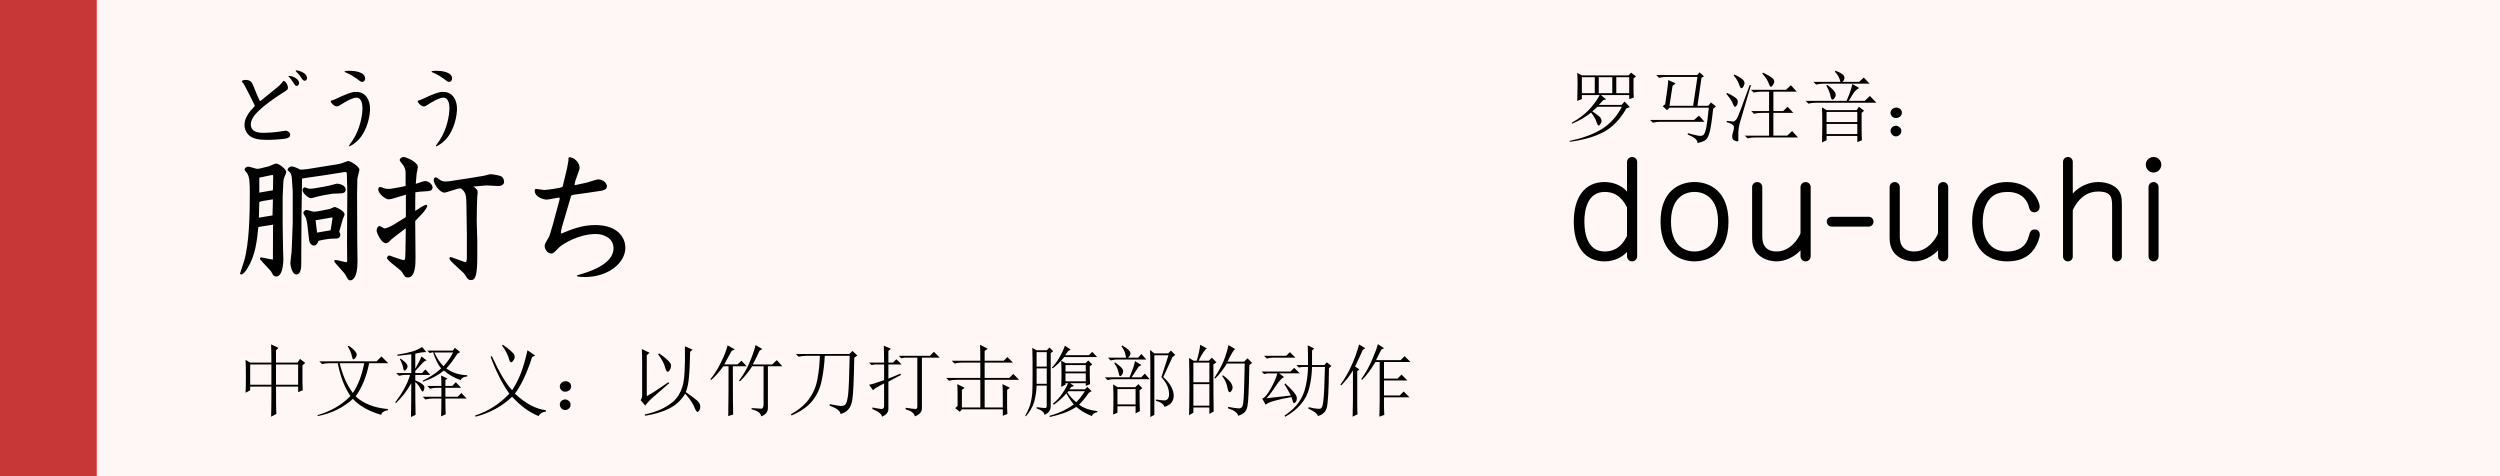
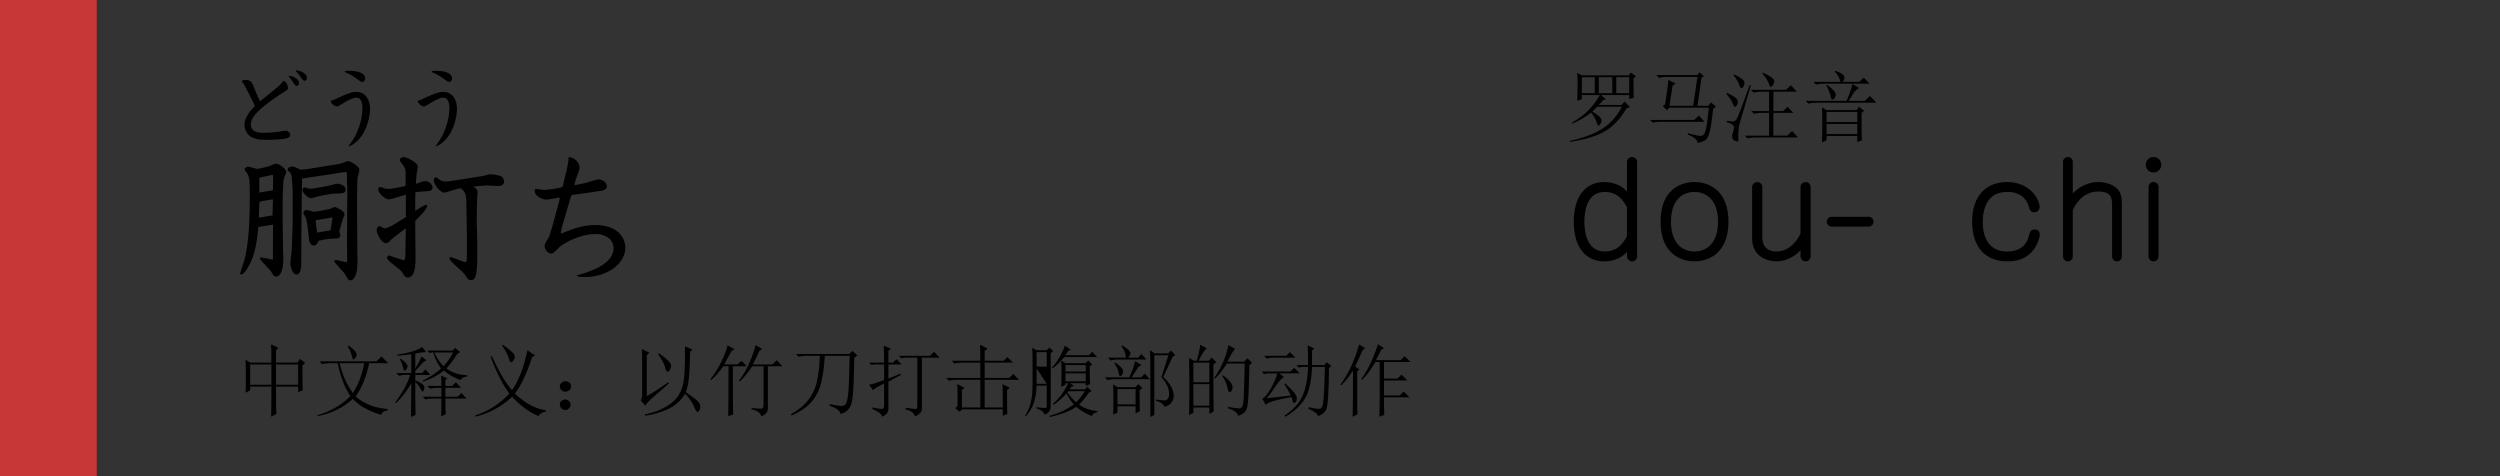
<svg xmlns="http://www.w3.org/2000/svg" id="svg3217" version="1.1" viewBox="0 0 210 40" height="40mm" width="210mm">
  <rect x="0" y="0" width="210" height="40" fill="#333333" stroke="none" />
  <defs id="defs3211" />
  <g transform="translate(0,-257)" id="layer1">
-     <path id="rect826-0-5" d="M 5e-7,256.405 H 211.667 v 40.595 H 5e-7 Z" style="opacity:1;fill:#fff6f6;fill-opacity:1;stroke:#ff8b00;stroke-width:0;stroke-linecap:round;stroke-linejoin:miter;stroke-miterlimit:4;stroke-dasharray:none;stroke-dashoffset:0;stroke-opacity:1;paint-order:normal" />
    <g id="text830-2-6" style="font-style:normal;font-variant:normal;font-weight:normal;font-stretch:normal;font-size:11.552px;line-height:37.55;font-family:AnjaliOldLipi;-inkscape-font-specification:AnjaliOldLipi;letter-spacing:0px;word-spacing:-14.486px;writing-mode:lr-tb;fill:#000000;fill-opacity:1;stroke:none;stroke-width:0.289" aria-label="胴打ち" transform="translate(-1.701,208.303)">
      <path id="path1974" style="font-style:normal;font-variant:normal;font-weight:normal;font-stretch:normal;font-family:'A-OTF Kyoukasho ICA Pro';-inkscape-font-specification:'A-OTF Kyoukasho ICA Pro';stroke-width:0.289" d="m 25.504,63.964 c 0,-0.116 0.046,-0.277 0.081,-0.381 0.023,-0.058 0.162,-0.358 0.162,-0.427 0,-0.277 -0.647,-0.716 -0.82,-0.716 -0.139,0 -0.3,0.081 -0.647,0.231 -0.774,0.196 -0.866,0.208 -0.97,0.208 -0.116,0 -0.635,-0.185 -0.762,-0.185 -0.139,0 -0.3,0.116 -0.3,0.266 0,0.058 0.196,0.243 0.219,0.3 0.185,0.323 0.219,0.635 0.219,1.767 0,1.71 -0.058,4.159 -0.474,5.58 -0.046,0.173 -0.347,1.028 -0.347,1.063 0,0.069 0.069,0.081 0.104,0.081 0.173,0 0.393,-0.312 0.508,-0.508 0.682,-1.074 0.809,-2.322 0.924,-3.466 0.104,-0.035 0.127,-0.035 0.196,-0.046 l 1.04,-0.162 -0.012,2.888 v 0.046 c -0.162,-0.012 -0.913,-0.185 -0.982,-0.185 -0.081,0 -0.104,0.069 -0.104,0.104 0,0.035 0,0.069 0.254,0.335 l 0.647,0.693 c 0.023,0.035 0.127,0.231 0.162,0.277 0.058,0.092 0.127,0.196 0.289,0.196 0.497,0 0.612,-0.878 0.612,-1.525 0,-0.104 -0.023,-0.554 -0.023,-0.635 l -0.035,-2.206 v -2.345 z m -2.056,3.015 0.035,-1.317 c 0.092,-0.023 0.196,-0.058 0.266,-0.081 l 0.878,-0.139 -0.035,1.352 z m 0.035,-3.362 1.005,-0.208 c 0.092,-0.023 0.092,-0.012 0.104,-0.012 0.046,0 0.058,0.069 0.058,0.139 l -0.023,1.144 -1.144,0.196 z m 4.182,5.233 c 0.023,0.254 0.196,0.474 0.416,0.474 0.196,0 0.312,-0.231 0.381,-0.404 0.554,-0.127 0.936,-0.185 1.467,-0.185 0.254,0 0.358,-0.15 0.358,-0.3 0,-0.104 -0.046,-0.196 -0.092,-0.277 l 0.3,-1.051 c 0.012,-0.046 0.15,-0.335 0.15,-0.393 0,-0.347 -0.797,-0.635 -0.82,-0.635 -0.069,0 -0.37,0.162 -0.439,0.173 -0.266,0.058 -1.086,0.231 -1.317,0.231 -0.092,0 -0.52,-0.15 -0.624,-0.15 -0.139,0 -0.266,0.162 -0.266,0.243 0,0.069 0.196,0.358 0.219,0.427 0.023,0.069 0.092,0.3 0.127,0.624 z m 0.543,-1.652 0.635,-0.104 0.705,-0.127 c 0.081,-0.012 0.092,0.012 0.081,0.092 l -0.139,0.878 c -0.012,0.046 -0.012,0.069 -0.023,0.104 l -1.132,0.196 z m 3.5,1.467 -0.012,-3.639 c 0,-0.185 0.023,-1.074 0.023,-1.282 0,-0.116 0.173,-0.67 0.173,-0.797 0,-0.266 -0.762,-0.728 -0.947,-0.728 -0.035,0 -0.451,0.162 -0.52,0.185 -0.127,0.046 -0.323,0.081 -0.462,0.104 l -2.449,0.393 c -0.15,0.023 -0.462,0.046 -0.566,0.046 -0.035,0 -0.058,-0.012 -0.254,-0.116 -0.127,-0.058 -0.323,-0.15 -0.474,-0.15 -0.196,0 -0.358,0.15 -0.358,0.254 0,0.081 0.035,0.116 0.139,0.185 0.185,0.139 0.208,0.427 0.219,0.601 l 0.069,1.028 v 2.669 l -0.058,1.617 -0.035,0.809 c -0.012,0.139 -0.104,0.797 -0.104,0.959 0,0.185 0.139,0.947 0.497,0.947 0.404,0 0.416,-0.624 0.416,-0.866 l 0.023,-3.974 0.046,-3.211 c 0.15,-0.035 0.231,-0.046 0.312,-0.058 l 1.606,-0.231 1.386,-0.219 c 0.069,-0.023 0.254,-0.046 0.335,-0.046 0.092,0 0.127,0.046 0.127,0.196 l 0.035,1.49 -0.023,4.147 0.012,1.64 c 0,0.035 -0.012,0.104 -0.058,0.104 -0.127,0 -0.751,-0.185 -0.901,-0.185 -0.092,0 -0.127,0.046 -0.127,0.092 0,0.069 0.208,0.3 0.312,0.416 0.508,0.554 0.566,0.624 0.67,0.809 0.173,0.323 0.208,0.393 0.37,0.393 0.139,0 0.612,-0.139 0.601,-1.606 z m -2.934,-4.263 -0.531,0.092 c -0.139,0.023 -0.323,0.058 -0.462,0.058 -0.092,0 -0.173,-0.012 -0.243,-0.035 -0.035,-0.012 -0.196,-0.081 -0.231,-0.081 -0.058,0 -0.196,0.069 -0.196,0.219 0,0.266 0.485,0.693 0.716,0.693 0.069,0 0.416,-0.104 0.485,-0.127 l 0.578,-0.127 0.751,-0.127 0.601,-0.023 c 0.254,-0.012 0.497,-0.035 0.497,-0.323 0,-0.358 -0.52,-0.497 -0.739,-0.497 -0.035,0 -0.531,0.139 -0.635,0.162 z" />
      <path id="path1976" style="font-style:normal;font-variant:normal;font-weight:normal;font-stretch:normal;font-family:'A-OTF Kyoukasho ICA Pro';-inkscape-font-specification:'A-OTF Kyoukasho ICA Pro';stroke-width:0.289" d="m 35.773,64.311 c -0.081,0.023 -0.289,0.081 -0.381,0.092 l -0.924,0.162 c -0.092,0.012 -0.347,-0.012 -0.393,-0.023 -0.058,-0.012 -0.37,-0.139 -0.439,-0.139 -0.116,0 -0.162,0.092 -0.162,0.208 0,0.347 0.601,0.832 0.866,0.832 0.116,0 0.3,-0.046 0.335,-0.058 l 1.121,-0.335 v 1.825 c 0,0.069 -0.081,0.116 -0.277,0.231 l -0.866,0.531 c -0.046,0.035 -0.52,0.254 -0.647,0.254 -0.069,0 -0.347,-0.208 -0.427,-0.208 -0.139,0 -0.243,0.243 -0.243,0.37 0,0.219 0.404,1.074 0.774,1.074 0.162,0 0.254,-0.104 0.37,-0.219 0.081,-0.092 0.127,-0.139 0.312,-0.277 l 0.993,-0.762 -0.012,1.178 -0.023,1.109 c 0,0.104 -0.012,0.393 -0.116,0.393 -0.196,0 -1.19,-0.393 -1.236,-0.393 -0.092,0 -0.185,0.104 -0.185,0.219 0,0.219 1.121,0.947 1.259,1.178 0.231,0.381 0.266,0.451 0.485,0.451 0.647,0 0.647,-1.121 0.647,-1.675 l -0.023,-3.073 0.589,-0.612 c 0.116,-0.127 0.416,-0.508 0.416,-0.647 0,-0.046 -0.012,-0.092 -0.092,-0.092 -0.162,0 -0.705,0.37 -0.913,0.508 v -0.809 l 0.012,-0.751 c 0.312,-0.046 0.427,-0.069 0.786,-0.081 0.381,-0.023 0.658,-0.035 0.658,-0.335 0,-0.185 -0.254,-0.531 -0.647,-0.531 -0.116,0 -0.635,0.208 -0.762,0.231 l 0.069,-0.832 c 0.012,-0.081 0.104,-0.485 0.104,-0.578 0,-0.439 -1.028,-0.843 -1.19,-0.843 -0.173,0 -0.335,0.127 -0.335,0.277 0,0.069 0.254,0.347 0.3,0.416 0.162,0.254 0.196,0.427 0.196,0.647 z m 6.019,0.89 c 0,-0.046 0.035,-0.312 0.035,-0.37 0,-0.231 -0.254,-0.393 -0.37,-0.462 l 1.04,-0.092 c 0.15,-0.012 0.913,0.046 1.074,0.046 0.254,0 0.474,-0.127 0.474,-0.358 0,-0.173 -0.092,-0.381 -0.254,-0.462 -0.196,-0.092 -0.762,-0.173 -0.89,-0.173 -0.081,0 -0.451,0.116 -0.531,0.127 l -1.178,0.196 -1.733,0.266 c -0.104,0.012 -0.277,0.023 -0.323,0.023 -0.219,0 -0.37,-0.046 -0.531,-0.173 -0.208,-0.15 -0.243,-0.173 -0.3,-0.173 -0.081,0 -0.173,0.069 -0.173,0.231 0,0.323 0.508,1.051 0.901,1.051 0.069,0 0.139,-0.023 0.728,-0.208 0.404,-0.127 0.451,-0.15 0.647,-0.15 0.462,0.312 0.462,0.693 0.474,1.479 l 0.035,2.437 v 1.871 c 0,0.092 0,0.404 -0.116,0.404 -0.058,0 -0.139,-0.035 -0.185,-0.046 L 39.667,70.318 c -0.035,-0.012 -0.081,-0.023 -0.127,-0.023 -0.046,0 -0.081,0.035 -0.081,0.092 0,0.092 0,0.139 0.427,0.543 l 0.751,0.693 c 0.081,0.081 0.173,0.231 0.208,0.289 0.069,0.127 0.185,0.312 0.416,0.312 0.37,0 0.531,-0.358 0.531,-1.987 v -1.352 l -0.046,-1.617 0.012,-1.121 z" />
      <path id="path1978" style="font-style:normal;font-variant:normal;font-weight:normal;font-stretch:normal;font-family:'A-OTF Kyoukasho ICA Pro';-inkscape-font-specification:'A-OTF Kyoukasho ICA Pro';stroke-width:0.289" d="m 49.959,64.207 0.069,-0.312 0.312,-0.878 c 0.035,-0.104 0.046,-0.139 0.046,-0.231 0,-0.439 -0.462,-0.878 -0.843,-0.878 -0.092,0 -0.092,0.035 -0.092,0.277 0,0.035 -0.104,0.578 -0.116,0.635 l -0.37,1.548 c -0.035,0.139 -1.456,0.289 -1.56,0.289 -0.092,0 -0.566,-0.092 -0.682,-0.092 -0.069,0 -0.104,0.035 -0.104,0.15 0,0.578 0.82,0.751 0.993,0.751 0.173,0 0.97,-0.173 1.04,-0.173 0.023,0 0.069,0.035 0.069,0.069 0,0.035 -0.023,0.139 -0.035,0.173 l -0.554,2.056 -0.277,0.924 c -0.012,0.046 -0.185,0.335 -0.196,0.347 -0.104,0.185 -0.208,0.347 -0.208,0.508 0,0.231 0.219,0.624 0.566,0.624 0.139,0 0.185,-0.046 0.658,-0.52 0.254,-0.254 1.606,-1.121 3.084,-1.121 0.635,0 1.479,0.335 1.479,1.201 0,1.178 -1.594,1.837 -2.622,2.137 -0.416,0.116 -0.462,0.139 -0.462,0.185 0,0.081 0.601,0.092 0.658,0.092 2.01,0 3.419,-1.201 3.419,-2.461 0,-0.82 -0.612,-1.906 -2.53,-1.906 -1.109,0 -1.987,0.358 -2.819,0.705 l -0.069,-0.012 c 0,-0.139 0.058,-0.404 0.092,-0.531 l 0.762,-2.588 c 0.023,-0.069 0.116,-0.104 0.185,-0.116 l 1.178,-0.162 1.086,-0.162 c 0.185,-0.023 0.566,-0.092 0.566,-0.381 0,-0.312 -0.37,-0.589 -0.728,-0.589 -0.15,0 -0.832,0.243 -0.993,0.277 l -0.947,0.208 z" />
    </g>
    <g id="text830-7-6-5" style="font-style:normal;font-variant:normal;font-weight:normal;font-stretch:normal;font-size:7.303px;line-height:37.55;font-family:AnjaliOldLipi;-inkscape-font-specification:AnjaliOldLipi;letter-spacing:0px;word-spacing:-9.158px;writing-mode:lr-tb;fill:#000000;fill-opacity:1;stroke:none;stroke-width:0.183" aria-label="どうう" transform="translate(-1.701,208.303)">
      <path id="path1981" style="font-style:normal;font-variant:normal;font-weight:normal;font-stretch:normal;font-family:'A-OTF Kyoukasho ICA Pro';-inkscape-font-specification:'A-OTF Kyoukasho ICA Pro';word-spacing:0px;stroke-width:0.183" d="m 25.925,55.102 c 0.212,0.219 0.292,0.351 0.453,0.592 0.117,0.175 0.139,0.219 0.241,0.219 0.11,0 0.204,-0.102 0.204,-0.241 0,-0.358 -0.592,-0.628 -0.884,-0.599 z M 26.532,54.656 c 0.241,0.256 0.307,0.321 0.387,0.445 0.197,0.299 0.248,0.38 0.38,0.38 0.11,0 0.19,-0.102 0.19,-0.226 0,-0.46 -0.745,-0.65 -0.891,-0.65 -0.037,0 -0.051,0.022 -0.066,0.051 z m -2.994,2.527 c -0.124,-0.175 -0.504,-1.161 -0.599,-1.38 -0.066,-0.153 -0.175,-0.394 -0.621,-0.394 -0.219,0 -0.307,0.08 -0.307,0.139 0,0.022 0.102,0.117 0.124,0.139 0.022,0.037 0.051,0.073 0.175,0.307 l 0.38,0.73 0.365,0.73 c 0.037,0.073 0.044,0.095 0.044,0.131 0,0.058 -0.278,0.329 -0.329,0.387 -0.183,0.219 -0.533,0.701 -0.533,1.212 0,0.387 0.19,0.738 0.467,0.949 0.27,0.197 0.687,0.314 1.41,0.314 0.497,0 1.139,-0.044 1.49,-0.095 0.124,-0.015 0.475,-0.066 0.475,-0.336 0,-0.197 -0.219,-0.343 -0.387,-0.343 -0.044,0 -0.321,0.044 -0.482,0.073 -0.38,0.066 -1.015,0.11 -1.336,0.11 -0.307,0 -1.103,0 -1.103,-0.701 0,-0.482 0.402,-0.942 0.913,-1.38 0.307,-0.263 0.891,-0.73 1.738,-1.263 0.431,-0.27 0.467,-0.292 0.467,-0.445 0,-0.234 -0.197,-0.562 -0.38,-0.577 -0.095,0.139 -0.27,0.343 -0.475,0.511 l -1.461,1.183 z" />
      <path id="path1983" style="font-style:normal;font-variant:normal;font-weight:normal;font-stretch:normal;font-family:'A-OTF Kyoukasho ICA Pro';-inkscape-font-specification:'A-OTF Kyoukasho ICA Pro';word-spacing:0px;stroke-width:0.183" d="m 29.993,57.636 c 0.117,0 0.197,-0.058 0.329,-0.139 0.292,-0.19 0.964,-0.599 1.315,-0.599 0.482,0 0.511,0.672 0.511,0.891 0,0.599 -0.197,1.731 -0.818,2.688 -0.051,0.08 -0.329,0.453 -0.329,0.489 0,0.015 0.022,0.022 0.037,0.022 0.044,0 0.402,-0.161 0.767,-0.54 0.789,-0.84 0.979,-2.081 0.979,-2.622 0,-0.665 -0.314,-1.41 -1.176,-1.41 -0.19,0 -0.409,0.015 -1.183,0.351 -0.124,0.058 -0.716,0.343 -0.789,0.351 -0.139,0.022 -0.153,0.029 -0.153,0.08 0,0.139 0.292,0.438 0.511,0.438 z m 0.65,-2.921 c 0,0.029 0.022,0.044 0.08,0.058 0.037,0.015 0.489,0.197 0.92,0.519 0.336,0.256 0.372,0.285 0.482,0.285 0.168,0 0.248,-0.168 0.248,-0.285 0,-0.57 -0.935,-0.65 -1.315,-0.65 -0.08,0 -0.416,0 -0.416,0.073 z" />
      <path id="path1985" style="font-style:normal;font-variant:normal;font-weight:normal;font-stretch:normal;font-family:'A-OTF Kyoukasho ICA Pro';-inkscape-font-specification:'A-OTF Kyoukasho ICA Pro';word-spacing:0px;stroke-width:0.183" d="m 37.297,57.636 c 0.117,0 0.197,-0.058 0.329,-0.139 0.292,-0.19 0.964,-0.599 1.315,-0.599 0.482,0 0.511,0.672 0.511,0.891 0,0.599 -0.197,1.731 -0.818,2.688 -0.051,0.08 -0.329,0.453 -0.329,0.489 0,0.015 0.022,0.022 0.037,0.022 0.044,0 0.402,-0.161 0.767,-0.54 0.789,-0.84 0.979,-2.081 0.979,-2.622 0,-0.665 -0.314,-1.41 -1.176,-1.41 -0.19,0 -0.409,0.015 -1.183,0.351 -0.124,0.058 -0.716,0.343 -0.789,0.351 -0.139,0.022 -0.153,0.029 -0.153,0.08 0,0.139 0.292,0.438 0.511,0.438 z m 0.65,-2.921 c 0,0.029 0.022,0.044 0.08,0.058 0.037,0.015 0.489,0.197 0.92,0.519 0.336,0.256 0.372,0.285 0.482,0.285 0.168,0 0.248,-0.168 0.248,-0.285 0,-0.57 -0.935,-0.65 -1.315,-0.65 -0.08,0 -0.416,0 -0.416,0.073 z" />
    </g>
    <g id="text830-17-9-1" style="font-style:normal;font-variant:normal;font-weight:normal;font-stretch:normal;font-size:11.552px;line-height:37.55;font-family:AnjaliOldLipi;-inkscape-font-specification:AnjaliOldLipi;letter-spacing:0px;word-spacing:-14.486px;writing-mode:lr-tb;fill:#000000;fill-opacity:1;stroke:none;stroke-width:0.289" aria-label="dou-uchi" transform="translate(-1.701,208.303)">
      <path id="path1988" style="font-style:normal;font-variant:normal;font-weight:normal;font-stretch:normal;font-family:'A-OTF Kyoukasho ICA Pro';-inkscape-font-specification:'A-OTF Kyoukasho ICA Pro';stroke-width:0.289" d="m 138.369,64.785 c -0.554,-0.624 -1.328,-0.797 -1.895,-0.797 -1.687,0 -2.576,1.317 -2.576,3.327 0,2.091 0.947,3.339 2.576,3.339 0.878,0 1.536,-0.393 1.895,-0.797 v 0.358 c 0,0.254 0.208,0.439 0.427,0.439 0.219,0 0.427,-0.173 0.427,-0.439 V 62.312 c 0,-0.266 -0.208,-0.427 -0.427,-0.427 -0.231,0 -0.427,0.185 -0.427,0.427 z m 0,3.731 c -0.578,1.19 -1.398,1.305 -1.871,1.305 -1.432,0 -1.71,-1.479 -1.71,-2.507 0,-0.901 0.219,-2.495 1.71,-2.495 0.67,0 1.352,0.254 1.871,1.294 z" />
      <path id="path1990" style="font-style:normal;font-variant:normal;font-weight:normal;font-stretch:normal;font-family:'A-OTF Kyoukasho ICA Pro';-inkscape-font-specification:'A-OTF Kyoukasho ICA Pro';stroke-width:0.289" d="m 144.04,63.987 c -1.201,0 -2.853,0.682 -2.853,3.327 0,2.865 1.918,3.339 2.853,3.339 0.832,0 2.853,-0.393 2.853,-3.339 0,-2.507 -1.525,-3.327 -2.853,-3.327 z m 0,0.832 c 0.855,0 1.975,0.52 1.975,2.495 0,1.999 -1.132,2.507 -1.975,2.507 -0.843,0 -1.975,-0.497 -1.975,-2.507 0,-1.929 1.063,-2.495 1.975,-2.495 z" />
      <path id="path1992" style="font-style:normal;font-variant:normal;font-weight:normal;font-stretch:normal;font-family:'A-OTF Kyoukasho ICA Pro';-inkscape-font-specification:'A-OTF Kyoukasho ICA Pro';stroke-width:0.289" d="m 152.945,70.226 c 0,0.254 0.208,0.427 0.427,0.427 0.231,0 0.427,-0.185 0.427,-0.427 v -5.811 c 0,-0.254 -0.208,-0.427 -0.416,-0.427 -0.208,0 -0.439,0.15 -0.439,0.427 v 3.881 c -0.173,0.462 -0.878,1.525 -1.998,1.525 -1.213,0 -1.213,-0.97 -1.213,-1.294 v -4.113 c 0,-0.266 -0.219,-0.427 -0.427,-0.427 -0.196,0 -0.427,0.15 -0.427,0.427 v 4.309 c 0,1.767 1.663,1.929 2.033,1.929 1.132,0 1.906,-0.786 2.033,-0.924 z" />
      <path id="path1994" style="font-style:normal;font-variant:normal;font-weight:normal;font-stretch:normal;font-family:'A-OTF Kyoukasho ICA Pro';-inkscape-font-specification:'A-OTF Kyoukasho ICA Pro';stroke-width:0.289" d="m 155.565,66.91 c -0.254,0 -0.416,0.196 -0.416,0.404 0,0.219 0.173,0.416 0.416,0.416 h 3.107 c 0.243,0 0.404,-0.196 0.404,-0.416 0,-0.208 -0.162,-0.404 -0.404,-0.404 z" />
-       <path id="path1996" style="font-style:normal;font-variant:normal;font-weight:normal;font-stretch:normal;font-family:'A-OTF Kyoukasho ICA Pro';-inkscape-font-specification:'A-OTF Kyoukasho ICA Pro';stroke-width:0.289" d="m 164.497,70.226 c 0,0.254 0.208,0.427 0.427,0.427 0.231,0 0.427,-0.185 0.427,-0.427 v -5.811 c 0,-0.254 -0.208,-0.427 -0.416,-0.427 -0.208,0 -0.439,0.15 -0.439,0.427 v 3.881 c -0.173,0.462 -0.878,1.525 -1.999,1.525 -1.213,0 -1.213,-0.97 -1.213,-1.294 v -4.113 c 0,-0.266 -0.219,-0.427 -0.427,-0.427 -0.196,0 -0.427,0.15 -0.427,0.427 v 4.309 c 0,1.767 1.663,1.929 2.033,1.929 1.132,0 1.906,-0.786 2.033,-0.924 z" />
      <path id="path1998" style="font-style:normal;font-variant:normal;font-weight:normal;font-stretch:normal;font-family:'A-OTF Kyoukasho ICA Pro';-inkscape-font-specification:'A-OTF Kyoukasho ICA Pro';stroke-width:0.289" d="m 167.36,67.314 c 0,2.172 1.144,3.339 2.957,3.339 1.34,0 1.952,-0.601 2.276,-1.074 0.254,-0.393 0.451,-0.901 0.451,-1.178 0,-0.185 -0.092,-0.427 -0.427,-0.427 -0.335,0 -0.393,0.196 -0.52,0.635 -0.323,1.178 -1.456,1.213 -1.802,1.213 -1.744,0 -2.045,-1.536 -2.045,-2.449 0,-0.381 0.035,-0.901 0.243,-1.398 0.266,-0.635 0.751,-1.155 1.848,-1.155 1.363,0 1.721,0.959 1.779,1.225 0.046,0.185 0.116,0.485 0.462,0.485 0.219,0 0.451,-0.162 0.451,-0.462 0,-0.508 -0.716,-2.079 -2.738,-2.079 -1.698,0 -2.934,1.086 -2.934,3.327 z" />
      <path id="path2000" style="font-style:normal;font-variant:normal;font-weight:normal;font-stretch:normal;font-family:'A-OTF Kyoukasho ICA Pro';-inkscape-font-specification:'A-OTF Kyoukasho ICA Pro';stroke-width:0.289" d="m 175.814,62.301 c 0,-0.243 -0.185,-0.416 -0.404,-0.416 -0.208,0 -0.416,0.15 -0.416,0.416 v 7.936 c 0,0.254 0.208,0.416 0.404,0.416 0.231,0 0.416,-0.173 0.416,-0.416 v -3.881 c 0.081,-0.196 0.693,-1.571 2.126,-1.571 1.178,0 1.178,0.566 1.178,1.34 v 4.113 c 0,0.243 0.196,0.416 0.404,0.416 0.231,0 0.416,-0.173 0.416,-0.416 v -4.32 c 0,-0.37 -0.011,-0.589 -0.092,-0.866 -0.231,-0.739 -1.109,-1.063 -1.871,-1.063 -1.213,0 -1.964,0.739 -2.16,0.97 z" />
      <path id="path2002" style="font-style:normal;font-variant:normal;font-weight:normal;font-stretch:normal;font-family:'A-OTF Kyoukasho ICA Pro';-inkscape-font-specification:'A-OTF Kyoukasho ICA Pro';stroke-width:0.289" d="m 183.021,64.415 c 0,-0.266 -0.219,-0.427 -0.416,-0.427 -0.208,0 -0.427,0.15 -0.427,0.439 v 5.788 c 0,0.266 0.208,0.439 0.416,0.439 0.219,0 0.427,-0.162 0.427,-0.439 z m -0.416,-2.53 c -0.381,0 -0.658,0.3 -0.658,0.647 0,0.37 0.3,0.658 0.647,0.658 0.37,0 0.658,-0.3 0.658,-0.658 0,-0.358 -0.289,-0.647 -0.647,-0.647 z" />
    </g>
    <g id="text830-4-5-7" style="font-style:normal;font-variant:normal;font-weight:normal;font-stretch:normal;font-size:6.611px;line-height:37.55;font-family:AnjaliOldLipi;-inkscape-font-specification:AnjaliOldLipi;letter-spacing:0px;word-spacing:-8.29px;writing-mode:lr-tb;fill:#000000;fill-opacity:1;stroke:none;stroke-width:0.165" aria-label="罗马注音：" transform="translate(-1.701,208.303)">
      <path id="path2005" style="font-style:normal;font-variant:normal;font-weight:normal;font-stretch:normal;font-family:'新宋体';-inkscape-font-specification:'新宋体';stroke-width:0.165" d="m 137.469,55.184 v 1.343 h 1.085 v -1.343 z m -1.575,2.479 q -0.129,0.103 -0.439,0.387 0.465,0.31 0.62,0.465 0.155,0.155 0.155,0.336 0,0.155 -0.155,0.336 -0.129,0.181 -0.258,-0.207 -0.103,-0.387 -0.465,-0.826 -0.697,0.568 -1.601,0.93 l -0.026,-0.077 q 0.801,-0.439 1.395,-1.033 0.594,-0.62 0.956,-1.291 h -1.498 v 0.336 l -0.387,0.155 q 0.026,-0.826 0.026,-1.369 0,-0.542 -0.026,-0.981 l 0.387,0.207 h 3.925 l 0.207,-0.232 0.413,0.31 -0.207,0.181 v 0.775 q 0,0.594 0.026,0.826 l -0.387,0.129 v -0.336 h -2.376 l 0.439,0.362 -0.232,0.052 q -0.129,0.155 -0.387,0.413 h 1.911 l 0.258,-0.284 0.439,0.465 -0.284,0.103 q -0.801,1.395 -1.911,1.988 -1.11,0.594 -2.841,0.826 l -0.026,-0.077 q 1.627,-0.336 2.686,-0.981 1.085,-0.671 1.704,-1.885 z m -1.317,-2.479 v 1.343 h 1.085 v -1.343 z m 1.42,0 v 1.343 h 1.136 v -1.343 z" />
      <path id="path2007" style="font-style:normal;font-variant:normal;font-weight:normal;font-stretch:normal;font-family:'新宋体';-inkscape-font-specification:'新宋体';stroke-width:0.165" d="m 142.195,55.907 -0.258,1.679 h 1.988 l 0.362,-2.427 h -2.608 q -0.336,0 -0.62,0.077 l -0.232,-0.232 h 3.435 l 0.207,-0.232 0.362,0.336 -0.207,0.129 -0.336,2.35 h 0.904 l 0.232,-0.284 0.413,0.336 -0.232,0.207 q -0.181,1.679 -0.336,2.092 -0.129,0.413 -0.336,0.542 -0.181,0.129 -0.646,0.232 0.052,-0.362 -0.826,-0.723 l 0.026,-0.103 q 0.568,0.155 0.852,0.207 0.31,0.052 0.439,-0.052 0.129,-0.103 0.232,-0.542 0.103,-0.465 0.232,-1.756 h -3.305 l -0.207,0.207 -0.362,-0.336 0.207,-0.155 q 0.258,-1.704 0.258,-2.04 l 0.62,0.284 z m -1.885,2.866 h 3.693 l 0.413,-0.362 0.465,0.516 h -3.77 q -0.284,0 -0.568,0.077 z" />
      <path id="path2009" style="font-style:normal;font-variant:normal;font-weight:normal;font-stretch:normal;font-family:'新宋体';-inkscape-font-specification:'新宋体';stroke-width:0.165" d="m 149.787,54.797 q 0.594,0.284 0.826,0.491 0.232,0.207 0.026,0.542 -0.207,0.336 -0.336,-0.052 -0.129,-0.413 -0.568,-0.904 z m -1.007,1.446 h 2.944 l 0.413,-0.387 0.491,0.542 h -1.963 v 1.627 h 0.826 l 0.362,-0.362 0.491,0.516 h -1.679 v 1.911 h 1.162 l 0.413,-0.387 0.491,0.542 h -3.615 q -0.336,0 -0.62,0.077 l -0.232,-0.232 h 2.04 v -1.911 h -0.646 q -0.336,0 -0.62,0.077 l -0.232,-0.232 h 1.498 V 56.398 h -0.671 q -0.336,0 -0.62,0.077 z m 0,-0.387 q -0.826,2.789 -0.93,3.151 -0.103,0.336 -0.129,0.801 0,0.439 0,0.646 0.026,0.207 -0.31,0.052 -0.31,-0.129 -0.155,-0.646 0.181,-0.516 0.026,-0.646 -0.155,-0.155 -0.542,-0.258 v -0.103 q 0.465,0.052 0.568,0.052 0.129,-0.026 0.284,-0.232 0.155,-0.232 1.085,-2.841 z m -2.014,0.646 q 0.904,0.413 0.904,0.671 0.026,0.258 -0.129,0.439 -0.129,0.181 -0.258,-0.155 -0.129,-0.362 -0.568,-0.878 z m 0.62,-1.549 q 0.697,0.336 0.801,0.542 0.129,0.207 -0.052,0.491 -0.181,0.284 -0.31,-0.077 -0.103,-0.387 -0.491,-0.878 z" />
      <path id="path2011" style="font-style:normal;font-variant:normal;font-weight:normal;font-stretch:normal;font-family:'新宋体';-inkscape-font-specification:'新宋体';stroke-width:0.165" d="m 155.133,59.109 v 0.852 h 2.582 v -0.852 z m 0.052,-3.28 q 0.646,0.465 0.697,0.723 0.077,0.232 -0.129,0.439 -0.207,0.207 -0.284,-0.207 -0.077,-0.413 -0.362,-0.904 z m -1.162,-0.258 h 2.273 q -0.103,-0.491 -0.465,-0.852 l 0.052,-0.077 q 0.646,0.232 0.723,0.465 0.103,0.232 -0.129,0.465 h 1.395 l 0.387,-0.362 0.491,0.516 h -3.874 q -0.336,0 -0.62,0.077 z m -0.646,1.601 h 3.435 q 0.362,-0.826 0.491,-1.42 l 0.568,0.336 q -0.284,0.155 -0.465,0.413 -0.155,0.232 -0.413,0.671 h 1.343 l 0.439,-0.413 0.542,0.568 h -5.087 q -0.336,0 -0.62,0.077 z m 1.369,0.542 0.387,0.232 h 2.531 l 0.181,-0.284 0.439,0.336 -0.207,0.181 v 1.291 q 0,0.568 0.026,1.007 l -0.387,0.155 v -0.516 h -2.582 v 0.362 l -0.387,0.181 q 0.026,-0.723 0.026,-1.524 0,-0.826 -0.026,-1.42 z m 0.387,0.387 v 0.852 h 2.582 v -0.852 z" />
-       <path id="path2013" style="font-style:normal;font-variant:normal;font-weight:normal;font-stretch:normal;font-family:'新宋体';-inkscape-font-specification:'新宋体';stroke-width:0.165" d="m 161.201,59.342 q 0.232,0.129 0.207,0.387 0,0.232 -0.232,0.362 -0.207,0.129 -0.439,0 -0.207,-0.129 -0.232,-0.387 0,-0.258 0.232,-0.387 0.258,-0.129 0.465,0.026 z m 0.026,-1.549 q 0.232,0.103 0.232,0.387 0,0.258 -0.284,0.387 -0.258,0.103 -0.465,-0.026 -0.207,-0.155 -0.207,-0.387 0.026,-0.258 0.258,-0.362 0.232,-0.129 0.465,0 z" />
    </g>
    <g id="text830-4-6-3-1" style="font-style:normal;font-variant:normal;font-weight:normal;font-stretch:normal;font-size:6.611px;line-height:37.55;font-family:AnjaliOldLipi;-inkscape-font-specification:AnjaliOldLipi;letter-spacing:0px;word-spacing:-8.29px;writing-mode:lr-tb;fill:#000000;fill-opacity:1;stroke:none;stroke-width:0.165" aria-label="中文释义：以竹刀打击腹部的动作" transform="translate(-1.701,208.303)">
      <path id="path2016" style="font-style:normal;font-variant:normal;font-weight:normal;font-stretch:normal;font-family:'新宋体';-inkscape-font-specification:'新宋体';stroke-width:0.165" d="m 24.885,79.31 v 1.704 h 1.859 v -1.704 z m -0.387,-0.155 q 0,-1.007 -0.026,-1.524 l 0.62,0.284 -0.207,0.207 v 1.033 h 1.808 l 0.207,-0.31 0.439,0.336 -0.232,0.207 v 1.498 q 0,0.284 0.026,0.594 l -0.387,0.155 v -0.465 h -1.859 q 0,1.963 0.026,2.298 l -0.439,0.232 q 0.026,-0.594 0.026,-2.531 H 22.716 v 0.31 l -0.387,0.207 q 0.026,-0.465 0.026,-1.343 0,-0.878 -0.026,-1.42 l 0.387,0.232 z m -1.782,0.155 v 1.704 h 1.782 v -1.704 z" />
      <path id="path2018" style="font-style:normal;font-variant:normal;font-weight:normal;font-stretch:normal;font-family:'新宋体';-inkscape-font-specification:'新宋体';stroke-width:0.165" d="m 30.98,77.734 q 0.362,0.232 0.568,0.491 0.232,0.258 0,0.542 -0.207,0.284 -0.284,-0.129 -0.077,-0.413 -0.362,-0.852 z m -2.453,1.317 h 4.803 l 0.413,-0.413 0.568,0.568 h -1.601 q -0.336,1.679 -1.136,2.789 1.033,0.93 2.712,1.059 v 0.103 q -0.491,0.077 -0.568,0.387 -1.575,-0.465 -2.376,-1.343 -1.214,1.11 -2.944,1.446 l -0.026,-0.077 q 1.679,-0.491 2.763,-1.601 -0.749,-1.11 -1.059,-2.763 h -0.697 q -0.336,0 -0.62,0.077 z m 1.704,0.155 q 0.362,1.498 1.11,2.505 0.671,-1.007 0.955,-2.505 z" />
      <path id="path2020" style="font-style:normal;font-variant:normal;font-weight:normal;font-stretch:normal;font-family:'新宋体';-inkscape-font-specification:'新宋体';stroke-width:0.165" d="m 37.591,78.147 h 2.143 l 0.181,-0.232 0.439,0.362 -0.232,0.129 q -0.491,0.775 -0.93,1.24 0.723,0.542 1.756,0.568 v 0.103 q -0.465,0.052 -0.542,0.31 -0.775,-0.258 -1.42,-0.801 -0.723,0.594 -1.756,0.93 l -0.026,-0.077 q 0.981,-0.491 1.549,-1.033 -0.439,-0.568 -0.671,-1.369 l -0.284,0.077 z m 0.594,0.155 q 0.31,0.697 0.775,1.162 0.542,-0.62 0.801,-1.162 z m 0.568,5.371 q 0.026,-0.646 0.026,-1.498 H 38.056 q -0.336,0 -0.62,0.077 L 37.204,82.021 h 1.575 v -0.749 h -0.336 q -0.336,0 -0.62,0.077 l -0.232,-0.232 h 1.188 q 0,-0.465 -0.026,-0.878 l 0.542,0.258 -0.181,0.129 v 0.491 h 0.568 l 0.31,-0.31 0.439,0.465 h -1.317 v 0.749 h 1.033 l 0.31,-0.31 0.439,0.465 h -1.782 q 0,0.981 0.026,1.317 z m -2.169,-2.892 q 0,1.834 0.026,2.763 l -0.387,0.181 q 0.026,-1.214 0.026,-2.841 -0.516,0.93 -1.291,1.679 l -0.052,-0.077 q 0.955,-1.265 1.24,-2.298 h -0.31 q -0.336,0 -0.62,0.077 l -0.232,-0.232 h 1.265 v -1.575 q -0.594,0.077 -1.162,0.129 v -0.103 q 0.697,-0.103 1.24,-0.258 0.568,-0.181 0.826,-0.387 l 0.362,0.439 q -0.284,-0.026 -0.93,0.129 v 1.265 q 0.387,-0.671 0.516,-1.033 l 0.439,0.336 q -0.181,0.026 -0.387,0.258 -0.207,0.232 -0.568,0.62 v 0.181 h 0.568 l 0.284,-0.31 0.413,0.465 h -1.265 v 0.465 q 0.413,0.155 0.62,0.336 0.232,0.155 0.103,0.465 -0.103,0.284 -0.258,-0.052 -0.155,-0.336 -0.465,-0.62 z m -1.291,-1.911 0.052,-0.052 q 0.413,0.284 0.542,0.491 0.129,0.207 -0.077,0.439 -0.181,0.207 -0.232,-0.103 -0.052,-0.336 -0.284,-0.775 z" />
      <path id="path2022" style="font-style:normal;font-variant:normal;font-weight:normal;font-stretch:normal;font-family:'新宋体';-inkscape-font-specification:'新宋体';stroke-width:0.165" d="m 43.944,77.657 q 0.491,0.336 0.801,0.646 0.336,0.31 0.077,0.671 -0.232,0.362 -0.362,-0.103 -0.103,-0.465 -0.594,-1.162 z m 2.066,0.465 0.646,0.439 -0.258,0.129 q -0.671,2.066 -1.446,3.073 1.317,1.24 2.608,1.395 v 0.103 q -0.465,0.077 -0.62,0.387 -1.162,-0.465 -2.221,-1.627 -1.265,1.214 -3.073,1.679 l -0.026,-0.103 q 1.653,-0.542 2.866,-1.834 -0.878,-1.214 -1.575,-3.099 l 0.103,-0.052 q 0.955,2.066 1.704,2.866 0.413,-0.62 0.723,-1.395 0.31,-0.801 0.568,-1.963 z" />
      <path id="path2024" style="font-style:normal;font-variant:normal;font-weight:normal;font-stretch:normal;font-family:'新宋体';-inkscape-font-specification:'新宋体';stroke-width:0.165" d="m 49.419,82.331 q 0.232,0.129 0.207,0.387 0,0.232 -0.232,0.362 -0.207,0.129 -0.439,0 -0.207,-0.129 -0.232,-0.387 0,-0.258 0.232,-0.387 0.258,-0.129 0.465,0.026 z m 0.026,-1.549 q 0.232,0.103 0.232,0.387 0,0.258 -0.284,0.387 -0.258,0.103 -0.465,-0.026 -0.207,-0.155 -0.207,-0.387 0.026,-0.258 0.258,-0.362 0.232,-0.129 0.465,0 z" />
      <path id="path2026" style="font-style:normal;font-variant:normal;font-weight:normal;font-stretch:normal;font-family:'新宋体';-inkscape-font-specification:'新宋体';stroke-width:0.165" d="m 56.03,81.969 q 0.516,-0.258 1.808,-1.162 l 0.077,0.077 q -1.007,0.878 -1.395,1.214 -0.387,0.336 -0.62,0.671 L 55.513,82.305 q 0.129,-0.155 0.129,-0.439 v -2.557 q 0,-0.775 -0.026,-1.291 l 0.646,0.31 -0.232,0.207 z m 1.033,-3.59 q 1.007,0.697 1.007,1.007 0,0.284 -0.181,0.491 -0.181,0.181 -0.31,-0.284 -0.103,-0.465 -0.594,-1.136 z m 2.169,-0.594 0.646,0.284 -0.207,0.181 q -0.026,1.472 -0.103,2.169 -0.052,0.671 -0.258,1.214 0.594,0.413 0.904,0.671 0.31,0.258 0.31,0.542 0,0.258 -0.155,0.413 -0.129,0.155 -0.31,-0.284 -0.155,-0.465 -0.801,-1.214 -0.491,0.826 -1.369,1.265 -0.852,0.413 -1.988,0.594 l -0.052,-0.103 q 0.723,-0.155 1.317,-0.413 0.594,-0.258 1.11,-0.697 0.516,-0.465 0.749,-1.24 0.258,-0.775 0.207,-3.383 z" />
      <path id="path2028" style="font-style:normal;font-variant:normal;font-weight:normal;font-stretch:normal;font-family:'新宋体';-inkscape-font-specification:'新宋体';stroke-width:0.165" d="m 62.873,83.648 q 0.026,-1.369 0.026,-4.184 h -0.439 q -0.542,0.749 -1.033,1.162 l -0.052,-0.077 q 0.542,-0.671 0.904,-1.446 0.387,-0.775 0.542,-1.395 l 0.594,0.336 -0.258,0.129 q -0.31,0.568 -0.62,1.136 h 1.11 l 0.336,-0.31 0.439,0.465 H 63.26 q 0,3.538 0.026,4.054 z m 2.298,-5.965 0.568,0.336 -0.232,0.129 q -0.258,0.568 -0.568,1.162 h 1.627 l 0.387,-0.362 0.465,0.516 h -1.214 v 3.512 q 0,0.491 -0.568,0.697 -0.026,-0.413 -0.801,-0.594 v -0.103 q 0.646,0.052 0.826,0.052 0.181,-0.026 0.181,-0.387 v -3.176 h -0.955 q -0.465,0.723 -1.033,1.265 l -0.077,-0.052 q 0.594,-0.801 0.904,-1.575 0.336,-0.801 0.491,-1.42 z" />
      <path id="path2030" style="font-style:normal;font-variant:normal;font-weight:normal;font-stretch:normal;font-family:'新宋体';-inkscape-font-specification:'新宋体';stroke-width:0.165" d="m 71.395,82.77 v -0.129 q 0.62,0.129 0.904,0.155 0.31,0.026 0.439,-0.155 0.129,-0.181 0.207,-0.826 0.077,-0.671 0.129,-3.228 H 70.982 q -0.052,1.085 -0.258,2.066 -0.181,0.955 -0.775,1.704 -0.568,0.723 -1.756,1.24 l -0.052,-0.103 q 1.007,-0.568 1.524,-1.291 0.542,-0.749 0.697,-1.653 0.181,-0.93 0.207,-1.963 h -1.162 q -0.336,0 -0.62,0.077 L 68.554,78.432 h 4.493 l 0.258,-0.258 0.413,0.387 -0.258,0.181 q -0.052,2.815 -0.155,3.46 -0.077,0.62 -0.362,0.904 -0.258,0.284 -0.646,0.362 0,-0.362 -0.904,-0.697 z" />
      <path id="path2032" style="font-style:normal;font-variant:normal;font-weight:normal;font-stretch:normal;font-family:'新宋体';-inkscape-font-specification:'新宋体';stroke-width:0.165" d="m 77.774,82.951 q 0.723,0.103 0.852,0.103 0.129,-0.026 0.129,-0.207 v -4.106 h -1.059 l -0.284,0.052 -0.207,-0.207 h 2.608 l 0.336,-0.336 0.491,0.491 h -1.498 v 4.261 q 0,0.439 -0.594,0.671 -0.052,-0.387 -0.775,-0.594 z m -3.073,-1.937 q 0.258,-0.026 1.265,-0.387 v -1.317 h -0.775 l -0.284,0.052 -0.207,-0.207 h 1.265 q 0,-0.775 -0.026,-1.42 l 0.594,0.258 -0.207,0.181 v 0.981 h 0.387 l 0.284,-0.284 0.439,0.439 h -1.11 v 1.188 l 1.007,-0.413 0.052,0.103 -1.059,0.568 v 2.324 q -0.026,0.413 -0.542,0.62 0,-0.31 -0.801,-0.646 V 82.925 q 0.62,0.129 0.801,0.129 0.181,-0.026 0.181,-0.284 V 80.911 Q 75.165,81.298 75.036,81.479 Z" />
      <path id="path2034" style="font-style:normal;font-variant:normal;font-weight:normal;font-stretch:normal;font-family:'新宋体';-inkscape-font-specification:'新宋体';stroke-width:0.165" d="m 82.138,82.796 v -0.981 q 0,-0.465 -0.026,-0.852 l 0.62,0.31 -0.232,0.181 v 1.472 h 1.549 v -2.324 h -2.014 q -0.336,0 -0.62,0.077 L 81.182,80.446 h 2.866 v -1.291 h -1.549 q -0.336,0 -0.62,0.077 l -0.232,-0.232 h 2.402 q 0,-0.878 -0.026,-1.343 l 0.646,0.336 -0.258,0.181 v 0.826 h 1.601 l 0.31,-0.31 0.465,0.465 h -2.376 v 1.291 h 2.066 l 0.336,-0.336 0.491,0.491 h -2.892 v 2.324 h 1.524 v -0.93 q 0,-0.594 -0.026,-1.033 l 0.62,0.31 -0.232,0.181 v 1.291 q 0,0.465 0.026,0.723 l -0.387,0.155 v -0.542 h -3.435 l -0.181,0.207 -0.387,-0.31 z" />
-       <path id="path2036" style="font-style:normal;font-variant:normal;font-weight:normal;font-stretch:normal;font-family:'新宋体';-inkscape-font-specification:'新宋体';stroke-width:0.165" d="m 91.099,78.69 q -0.439,0.542 -0.981,0.955 l -0.052,-0.077 q 0.413,-0.439 0.671,-0.93 0.284,-0.491 0.413,-0.904 l 0.491,0.336 -0.207,0.103 -0.258,0.362 h 1.988 l 0.284,-0.284 0.413,0.439 z m 0.103,0.671 v 0.542 h 1.704 v -0.542 z m 0,0.697 v 0.671 h 1.704 v -0.671 z m 0.904,2.427 q 0.387,-0.387 0.723,-0.93 h -1.369 l -0.103,0.103 q 0.31,0.465 0.749,0.826 z m -1.265,-1.291 q 0.026,-0.542 0.026,-1.085 0,-0.568 -0.026,-1.11 l 0.387,0.207 h 1.653 l 0.232,-0.232 0.336,0.336 -0.207,0.155 v 0.852 q 0,0.31 0.026,0.646 l -0.362,0.155 v -0.232 h -1.317 l 0.336,0.232 -0.232,0.077 -0.155,0.207 h 1.291 l 0.207,-0.207 0.362,0.362 -0.232,0.129 q -0.387,0.568 -0.826,1.007 0.284,0.207 0.697,0.362 0.413,0.129 0.852,0.181 v 0.077 q -0.413,0.077 -0.465,0.336 -0.775,-0.31 -1.317,-0.775 -0.516,0.336 -1.033,0.516 -0.516,0.181 -1.188,0.336 l -0.026,-0.103 q 0.671,-0.181 1.188,-0.439 0.516,-0.258 0.852,-0.516 -0.362,-0.439 -0.62,-0.93 -0.439,0.516 -1.059,0.955 l -0.077,-0.077 q 0.491,-0.413 0.801,-0.878 0.336,-0.491 0.465,-0.852 h -0.207 v 0.129 z m -2.066,1.704 q 0.594,0.077 0.723,0.077 0.129,-0.026 0.129,-0.181 v -1.704 h -0.852 q -0.026,0.749 -0.207,1.369 -0.181,0.62 -0.697,1.214 l -0.052,-0.052 q 0.362,-0.646 0.465,-1.11 0.103,-0.465 0.129,-0.801 0.026,-0.362 0.026,-1.73 0,-1.395 -0.026,-2.066 l 0.362,0.207 h 0.852 l 0.232,-0.232 0.31,0.31 -0.207,0.155 v 4.442 q 0,0.258 -0.103,0.413 -0.103,0.181 -0.413,0.336 -0.052,-0.336 -0.671,-0.542 z m 0,-4.623 v 1.214 h 0.852 v -1.214 z m 0,1.369 v 1.291 h 0.852 v -1.291 z" />
+       <path id="path2036" style="font-style:normal;font-variant:normal;font-weight:normal;font-stretch:normal;font-family:'新宋体';-inkscape-font-specification:'新宋体';stroke-width:0.165" d="m 91.099,78.69 q -0.439,0.542 -0.981,0.955 l -0.052,-0.077 q 0.413,-0.439 0.671,-0.93 0.284,-0.491 0.413,-0.904 l 0.491,0.336 -0.207,0.103 -0.258,0.362 h 1.988 l 0.284,-0.284 0.413,0.439 z m 0.103,0.671 v 0.542 h 1.704 v -0.542 z m 0,0.697 v 0.671 h 1.704 v -0.671 z m 0.904,2.427 q 0.387,-0.387 0.723,-0.93 h -1.369 l -0.103,0.103 q 0.31,0.465 0.749,0.826 z m -1.265,-1.291 q 0.026,-0.542 0.026,-1.085 0,-0.568 -0.026,-1.11 l 0.387,0.207 h 1.653 l 0.232,-0.232 0.336,0.336 -0.207,0.155 v 0.852 q 0,0.31 0.026,0.646 l -0.362,0.155 v -0.232 h -1.317 l 0.336,0.232 -0.232,0.077 -0.155,0.207 h 1.291 l 0.207,-0.207 0.362,0.362 -0.232,0.129 q -0.387,0.568 -0.826,1.007 0.284,0.207 0.697,0.362 0.413,0.129 0.852,0.181 v 0.077 q -0.413,0.077 -0.465,0.336 -0.775,-0.31 -1.317,-0.775 -0.516,0.336 -1.033,0.516 -0.516,0.181 -1.188,0.336 l -0.026,-0.103 q 0.671,-0.181 1.188,-0.439 0.516,-0.258 0.852,-0.516 -0.362,-0.439 -0.62,-0.93 -0.439,0.516 -1.059,0.955 l -0.077,-0.077 q 0.491,-0.413 0.801,-0.878 0.336,-0.491 0.465,-0.852 h -0.207 v 0.129 z m -2.066,1.704 q 0.594,0.077 0.723,0.077 0.129,-0.026 0.129,-0.181 v -1.704 h -0.852 q -0.026,0.749 -0.207,1.369 -0.181,0.62 -0.697,1.214 l -0.052,-0.052 q 0.362,-0.646 0.465,-1.11 0.103,-0.465 0.129,-0.801 0.026,-0.362 0.026,-1.73 0,-1.395 -0.026,-2.066 l 0.362,0.207 h 0.852 l 0.232,-0.232 0.31,0.31 -0.207,0.155 v 4.442 q 0,0.258 -0.103,0.413 -0.103,0.181 -0.413,0.336 -0.052,-0.336 -0.671,-0.542 z m 0,-4.623 v 1.214 h 0.852 v -1.214 z m 0,1.369 v 1.291 h 0.852 z" />
      <path id="path2038" style="font-style:normal;font-variant:normal;font-weight:normal;font-stretch:normal;font-family:'新宋体';-inkscape-font-specification:'新宋体';stroke-width:0.165" d="m 98.33,83.726 v -4.442 q 0,-0.62 -0.026,-1.188 l 0.362,0.284 h 1.162 l 0.232,-0.232 0.362,0.362 -0.232,0.181 -0.775,1.679 q 0.465,0.413 0.671,0.826 0.207,0.387 0.207,0.749 0,0.336 -0.207,0.594 -0.207,0.232 -0.568,0.336 -0.129,-0.362 -0.723,-0.516 v -0.103 q 0.516,0.077 0.723,0.077 0.232,0 0.336,-0.232 0.103,-0.232 0,-0.697 -0.103,-0.465 -0.594,-1.033 l 0.594,-1.834 h -1.188 v 5.01 z m -2.763,-2.35 v 1.291 h 1.524 v -1.291 z m -0.801,-2.634 h 1.524 q -0.052,-0.31 -0.129,-0.516 -0.077,-0.207 -0.258,-0.439 l 0.052,-0.077 q 0.671,0.387 0.697,0.62 0.052,0.207 -0.207,0.413 h 0.852 l 0.284,-0.31 0.413,0.465 h -2.505 q -0.207,0 -0.491,0.077 z m 1.808,1.653 q 0.413,-0.955 0.465,-1.369 l 0.542,0.336 -0.232,0.129 q -0.232,0.336 -0.594,0.904 h 0.801 l 0.31,-0.31 0.413,0.465 H 95.231 q -0.207,0 -0.491,0.077 l -0.232,-0.232 z m -1.369,3.125 q 0.026,-0.646 0.026,-1.265 0,-0.62 -0.026,-1.265 l 0.387,0.232 h 1.472 l 0.258,-0.258 0.336,0.336 -0.232,0.181 q 0,1.317 0.026,1.756 l -0.362,0.181 v -0.594 h -1.524 v 0.542 z m 0.155,-4.39 q 0.465,0.336 0.594,0.516 0.129,0.181 0.077,0.336 -0.026,0.155 -0.155,0.284 -0.129,0.103 -0.181,-0.129 -0.052,-0.258 -0.129,-0.465 -0.077,-0.207 -0.258,-0.465 z" />
      <path id="path2040" style="font-style:normal;font-variant:normal;font-weight:normal;font-stretch:normal;font-family:'新宋体';-inkscape-font-specification:'新宋体';stroke-width:0.165" d="m 101.945,79.155 v 1.653 h 1.343 v -1.653 z m 0,1.808 v 1.808 h 1.343 v -1.808 z m 1.679,-1.653 q 0,3.021 0.026,3.951 l -0.362,0.207 v -0.542 h -1.343 v 0.439 l -0.362,0.207 q 0.026,-1.214 0.026,-2.402 0,-1.214 -0.026,-2.402 l 0.387,0.232 h 0.258 q 0.258,-0.878 0.284,-1.343 l 0.568,0.31 q -0.258,0.129 -0.697,1.033 h 0.852 l 0.258,-0.258 0.387,0.387 z m 1.265,-1.627 0.568,0.336 q -0.207,0.129 -0.646,1.059 h 1.395 l 0.284,-0.284 0.387,0.387 -0.232,0.181 q -0.052,3.021 -0.155,3.435 -0.077,0.387 -0.258,0.542 -0.155,0.155 -0.516,0.284 -0.129,-0.413 -0.852,-0.62 V 82.873 q 0.646,0.129 0.93,0.129 0.284,0 0.336,-0.439 0.077,-0.439 0.129,-3.331 h -1.498 q -0.465,0.749 -0.981,1.265 l -0.077,-0.052 q 0.542,-0.826 0.801,-1.472 0.258,-0.646 0.387,-1.291 z m -0.465,2.531 q 0.62,0.465 0.749,0.775 0.155,0.31 -0.052,0.568 -0.207,0.258 -0.31,-0.258 -0.077,-0.516 -0.439,-1.007 z" />
      <path id="path2042" style="font-style:normal;font-variant:normal;font-weight:normal;font-stretch:normal;font-family:'新宋体';-inkscape-font-specification:'新宋体';stroke-width:0.165" d="m 113.54,79.439 -0.207,0.181 q -0.026,2.737 -0.181,3.306 -0.129,0.542 -0.749,0.723 -0.026,-0.284 -0.801,-0.62 l 0.026,-0.129 q 0.878,0.207 1.033,0.103 0.155,-0.103 0.207,-0.697 0.077,-0.62 0.129,-2.789 h -1.085 q -0.026,0.981 -0.232,1.756 -0.181,0.775 -0.697,1.369 -0.491,0.594 -1.317,1.059 l -0.077,-0.077 q 0.826,-0.568 1.214,-1.136 0.413,-0.594 0.568,-1.317 0.181,-0.723 0.207,-1.653 h -0.465 l -0.31,0.052 -0.207,-0.207 h 0.981 q 0,-1.085 -0.026,-1.653 l 0.542,0.258 -0.181,0.181 v 1.214 h 1.033 l 0.207,-0.232 z m -5.656,-0.852 h 1.859 l 0.31,-0.31 0.465,0.465 h -1.885 q -0.284,0 -0.516,0.077 z m -0.207,1.317 h 2.427 l 0.31,-0.31 0.465,0.465 h -1.73 l 0.413,0.31 q -0.258,0.103 -0.697,0.749 -0.413,0.646 -0.775,1.033 l 2.04,-0.232 q -0.258,-0.516 -0.542,-0.955 l 0.077,-0.052 q 0.904,0.826 0.956,1.136 0.052,0.284 -0.103,0.439 -0.155,0.155 -0.207,-0.026 -0.052,-0.207 -0.129,-0.413 -1.885,0.336 -2.169,0.646 l -0.284,-0.516 q 0.284,-0.077 0.723,-0.852 0.439,-0.801 0.542,-1.265 h -0.826 l -0.284,0.052 z" />
      <path id="path2044" style="font-style:normal;font-variant:normal;font-weight:normal;font-stretch:normal;font-family:'新宋体';-inkscape-font-specification:'新宋体';stroke-width:0.165" d="m 117.956,82.073 v 0.852 q 0,0.232 0.026,0.62 l -0.413,0.155 q 0.026,-0.775 0.026,-1.265 v -3.331 h -0.362 q -0.542,0.93 -1.11,1.498 l -0.077,-0.052 q 0.594,-0.852 0.93,-1.679 0.362,-0.826 0.465,-1.265 l 0.516,0.336 -0.232,0.129 q -0.258,0.542 -0.439,0.878 h 2.066 l 0.336,-0.336 0.491,0.491 h -2.221 v 1.395 h 1.136 l 0.336,-0.336 0.491,0.491 h -1.963 v 1.265 h 1.317 l 0.336,-0.336 0.491,0.491 z m -2.247,0.516 q 0,0.516 0.026,0.904 l -0.413,0.207 q 0.026,-0.826 0.026,-1.42 v -2.453 q -0.465,0.723 -0.981,1.24 l -0.077,-0.052 q 0.439,-0.594 0.775,-1.265 0.336,-0.697 0.516,-1.214 0.181,-0.516 0.284,-0.904 l 0.516,0.31 -0.207,0.155 q -0.413,0.904 -0.646,1.395 l 0.362,0.232 -0.181,0.155 z" />
    </g>
    <path id="rect922-4-9" d="m 5e-7,256.405 h 8.126 v 40.595 H 5e-7 Z" style="opacity:1;fill:#c83737;fill-opacity:1;stroke:#ff8b00;stroke-width:0;stroke-linecap:round;stroke-linejoin:miter;stroke-miterlimit:4;stroke-dasharray:none;stroke-dashoffset:0;stroke-opacity:1;paint-order:normal" />
  </g>
</svg>